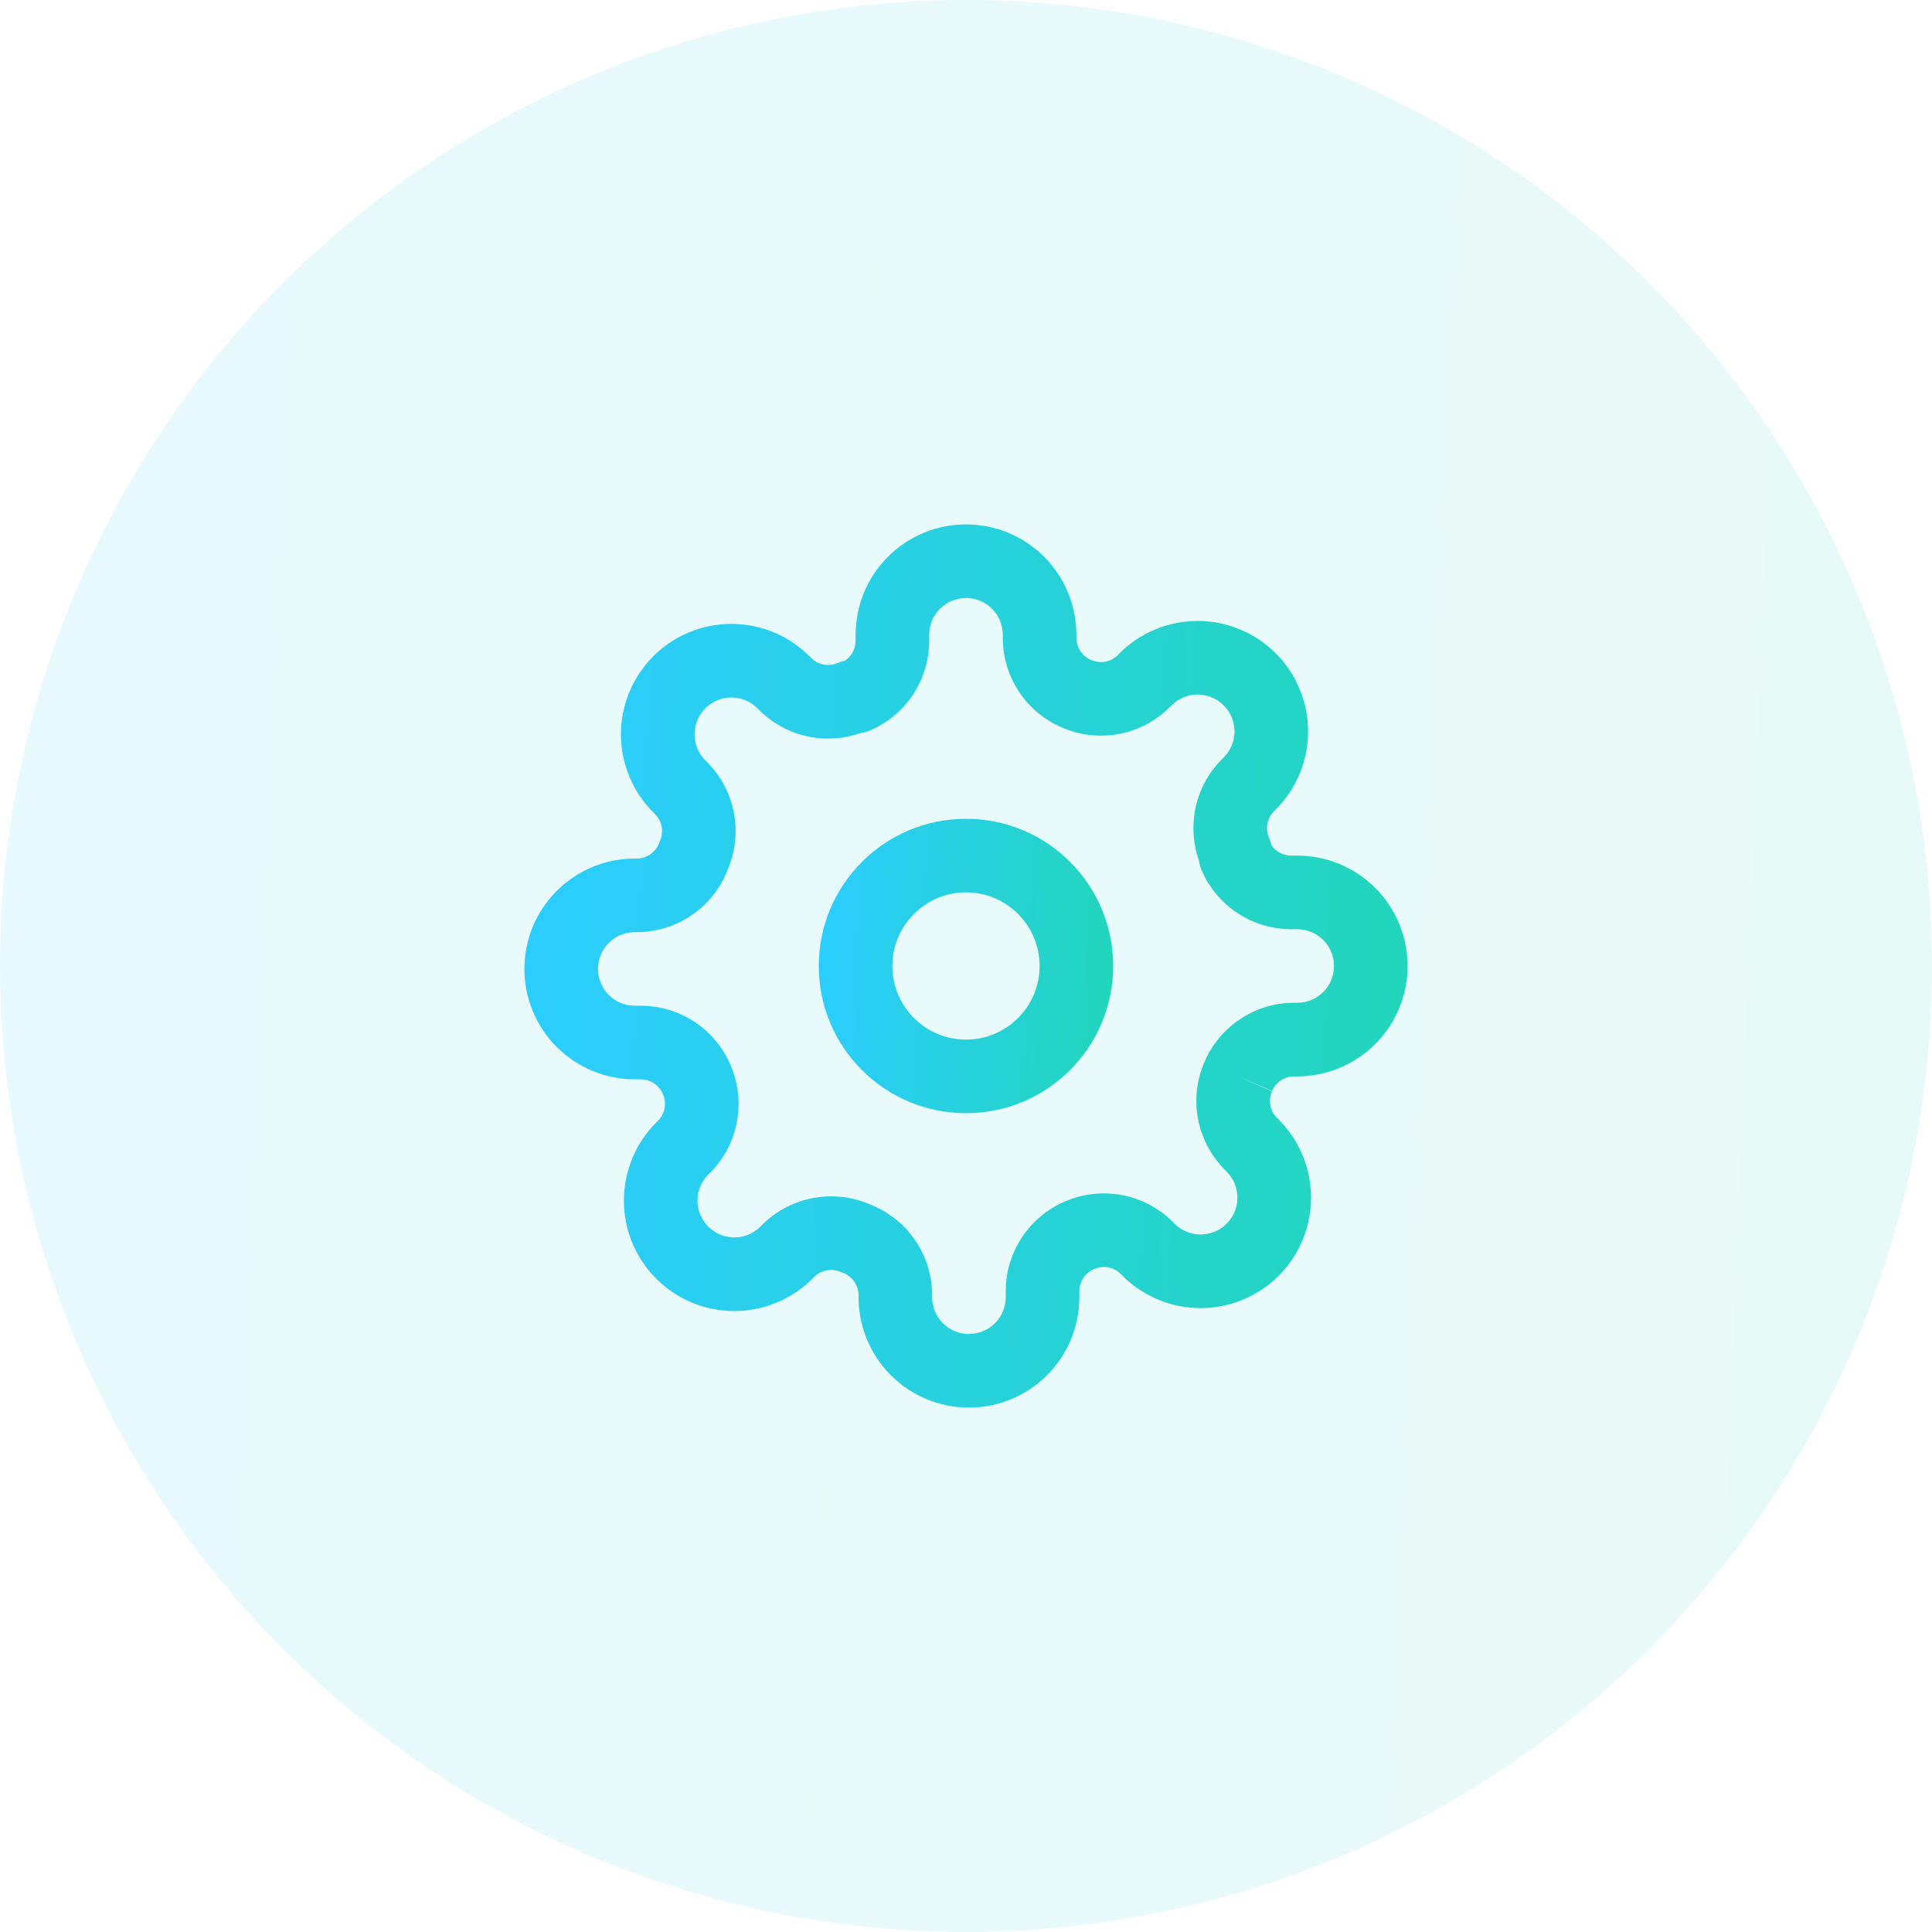
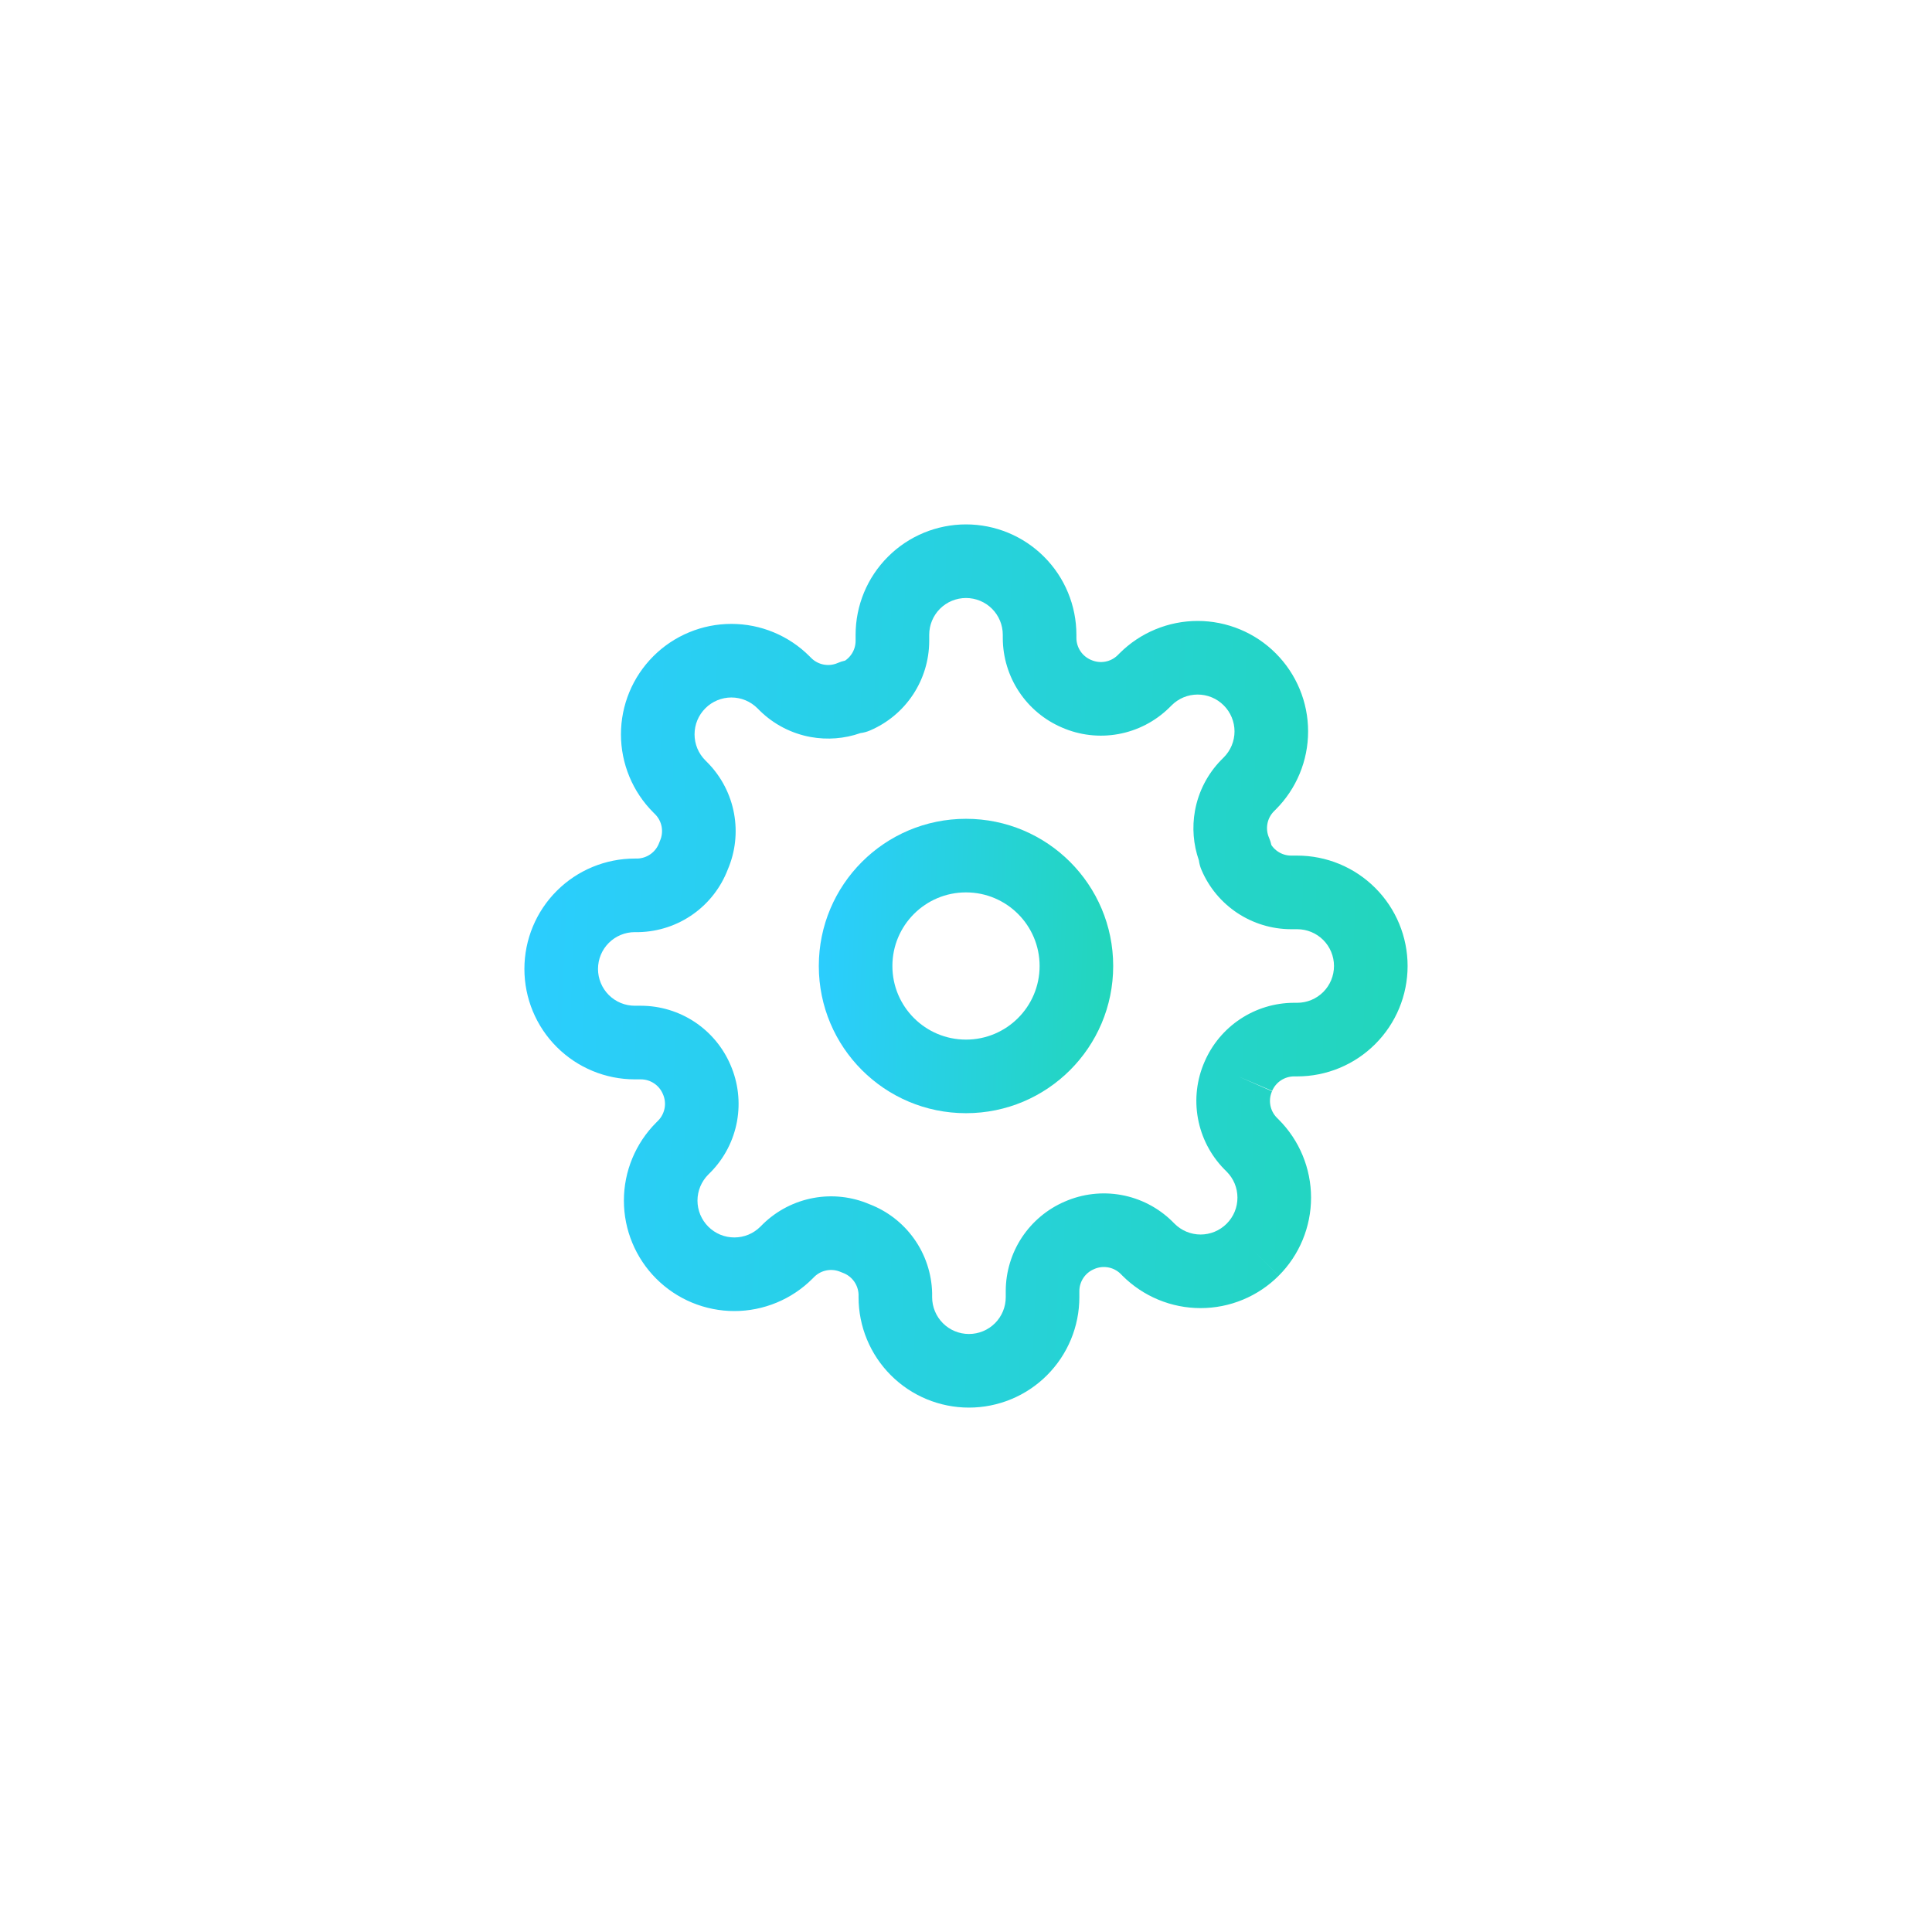
<svg xmlns="http://www.w3.org/2000/svg" width="70" height="70" viewBox="0 0 70 70" fill="none">
-   <circle opacity="0.1" cx="35" cy="35" r="35" fill="url(#paint0_linear_512_9063)" />
  <path fill-rule="evenodd" clip-rule="evenodd" d="M35 32.333C33.527 32.333 32.333 33.527 32.333 35C32.333 36.473 33.527 37.667 35 37.667C36.473 37.667 37.667 36.473 37.667 35C37.667 33.527 36.473 32.333 35 32.333ZM29.667 35C29.667 32.054 32.054 29.667 35 29.667C37.946 29.667 40.333 32.054 40.333 35C40.333 37.946 37.946 40.333 35 40.333C32.054 40.333 29.667 37.946 29.667 35Z" fill="url(#paint1_linear_512_9063)" />
  <path fill-rule="evenodd" clip-rule="evenodd" d="M35 21.667C34.646 21.667 34.307 21.807 34.057 22.057C33.807 22.307 33.667 22.646 33.667 23V23.232C33.664 23.921 33.46 24.594 33.079 25.169C32.699 25.743 32.159 26.194 31.525 26.465C31.413 26.514 31.294 26.546 31.173 26.562C30.597 26.764 29.978 26.813 29.375 26.704C28.68 26.578 28.039 26.247 27.534 25.753L27.524 25.743L27.444 25.663C27.32 25.539 27.172 25.44 27.011 25.373C26.849 25.306 26.675 25.271 26.5 25.271C26.325 25.271 26.151 25.306 25.989 25.373C25.828 25.44 25.68 25.538 25.557 25.662L25.556 25.663C25.432 25.787 25.333 25.934 25.266 26.096C25.199 26.258 25.165 26.431 25.165 26.607C25.165 26.782 25.199 26.955 25.266 27.117C25.333 27.279 25.432 27.426 25.556 27.55L25.646 27.641C26.14 28.146 26.471 28.787 26.597 29.481C26.721 30.162 26.642 30.864 26.37 31.5C26.122 32.148 25.689 32.71 25.124 33.114C24.547 33.527 23.86 33.756 23.151 33.773L23.12 33.773H23C22.646 33.773 22.307 33.914 22.057 34.164C21.807 34.414 21.667 34.753 21.667 35.107C21.667 35.46 21.807 35.799 22.057 36.05C22.307 36.3 22.646 36.44 23 36.44H23.232C23.921 36.443 24.594 36.647 25.169 37.027C25.741 37.407 26.191 37.944 26.463 38.575C26.745 39.219 26.829 39.933 26.704 40.625C26.578 41.32 26.247 41.961 25.753 42.466L25.743 42.476L25.663 42.556C25.539 42.68 25.44 42.828 25.373 42.989C25.306 43.151 25.271 43.325 25.271 43.5C25.271 43.675 25.306 43.849 25.373 44.011C25.44 44.172 25.538 44.319 25.662 44.443L25.663 44.444C25.787 44.568 25.934 44.667 26.096 44.734C26.258 44.801 26.431 44.835 26.607 44.835C26.782 44.835 26.955 44.801 27.117 44.734C27.279 44.667 27.426 44.568 27.55 44.444L27.641 44.353C28.146 43.86 28.787 43.529 29.481 43.403C30.162 43.279 30.864 43.358 31.5 43.63C32.148 43.877 32.71 44.311 33.114 44.876C33.527 45.453 33.756 46.14 33.773 46.849L33.773 46.88V47C33.773 47.354 33.914 47.693 34.164 47.943C34.414 48.193 34.753 48.333 35.107 48.333C35.46 48.333 35.799 48.193 36.05 47.943C36.3 47.693 36.44 47.354 36.44 47V46.773L36.44 46.768C36.443 46.079 36.647 45.406 37.027 44.831C37.407 44.259 37.944 43.809 38.575 43.537C39.219 43.255 39.933 43.17 40.625 43.296C41.32 43.422 41.961 43.753 42.466 44.247L42.476 44.257L42.556 44.337C42.68 44.461 42.828 44.56 42.989 44.627C43.151 44.694 43.325 44.729 43.5 44.729C43.675 44.729 43.849 44.694 44.011 44.627C44.172 44.56 44.319 44.462 44.443 44.338L44.444 44.337C44.568 44.213 44.667 44.066 44.734 43.904C44.801 43.742 44.835 43.569 44.835 43.393C44.835 43.218 44.801 43.045 44.734 42.883C44.667 42.721 44.568 42.574 44.444 42.45L44.353 42.359C43.86 41.854 43.529 41.213 43.403 40.519C43.277 39.826 43.361 39.112 43.644 38.468C43.916 37.838 44.365 37.3 44.938 36.921C45.512 36.54 46.186 36.336 46.875 36.333L46.88 36.333L47 36.333C47.354 36.333 47.693 36.193 47.943 35.943C48.193 35.693 48.333 35.354 48.333 35C48.333 34.646 48.193 34.307 47.943 34.057C47.693 33.807 47.354 33.667 47 33.667H46.773L46.768 33.667C46.079 33.664 45.406 33.46 44.831 33.079C44.257 32.699 43.806 32.159 43.535 31.525C43.486 31.413 43.454 31.294 43.438 31.173C43.236 30.597 43.187 29.978 43.296 29.375C43.422 28.68 43.753 28.039 44.247 27.534L44.257 27.524L44.337 27.444C44.461 27.32 44.56 27.172 44.627 27.011C44.694 26.849 44.729 26.675 44.729 26.5C44.729 26.325 44.694 26.151 44.627 25.989C44.56 25.828 44.462 25.68 44.338 25.557L44.337 25.556C44.213 25.432 44.066 25.333 43.904 25.266C43.742 25.199 43.569 25.165 43.393 25.165C43.218 25.165 43.045 25.199 42.883 25.266C42.721 25.333 42.574 25.432 42.45 25.556L42.359 25.646C41.854 26.14 41.213 26.471 40.519 26.597C39.826 26.723 39.112 26.639 38.468 26.356C37.838 26.084 37.3 25.635 36.921 25.062C36.54 24.488 36.336 23.814 36.333 23.125L36.333 23.12V23C36.333 22.646 36.193 22.307 35.943 22.057C35.693 21.807 35.354 21.667 35 21.667ZM44.867 39L46.087 39.538C46.017 39.697 45.996 39.873 46.027 40.043C46.057 40.211 46.137 40.367 46.256 40.49L46.329 40.563C46.701 40.935 46.996 41.376 47.197 41.862C47.398 42.347 47.502 42.868 47.502 43.393C47.502 43.919 47.398 44.44 47.197 44.925C46.996 45.411 46.701 45.852 46.329 46.223L45.387 45.28L46.33 46.222C45.959 46.594 45.517 46.889 45.032 47.09C44.546 47.292 44.026 47.395 43.5 47.395C42.974 47.395 42.454 47.292 41.968 47.09C41.483 46.889 41.042 46.594 40.67 46.223L40.597 46.149C40.474 46.03 40.318 45.95 40.15 45.92C39.979 45.889 39.803 45.91 39.645 45.98L39.632 45.986C39.477 46.052 39.344 46.163 39.251 46.304C39.158 46.444 39.108 46.608 39.107 46.777V47C39.107 48.061 38.685 49.078 37.935 49.828C37.185 50.579 36.167 51 35.107 51C34.046 51 33.028 50.579 32.278 49.828C31.528 49.078 31.107 48.061 31.107 47V46.899C31.1 46.73 31.044 46.565 30.945 46.427C30.844 46.286 30.703 46.178 30.54 46.118C30.513 46.108 30.487 46.098 30.462 46.087C30.303 46.017 30.128 45.996 29.957 46.027C29.789 46.057 29.633 46.137 29.51 46.256L29.437 46.329C29.065 46.701 28.624 46.996 28.138 47.197C27.653 47.398 27.132 47.502 26.607 47.502C26.081 47.502 25.561 47.398 25.075 47.197C24.59 46.996 24.149 46.701 23.778 46.33C23.406 45.959 23.111 45.517 22.91 45.032C22.708 44.546 22.605 44.026 22.605 43.5C22.605 42.974 22.708 42.454 22.91 41.968C23.111 41.483 23.406 41.041 23.778 40.67L23.851 40.597C23.97 40.474 24.049 40.318 24.08 40.15C24.111 39.979 24.09 39.803 24.02 39.645L24.014 39.632C23.948 39.477 23.837 39.344 23.696 39.251C23.556 39.158 23.392 39.108 23.223 39.107H23C21.939 39.107 20.922 38.685 20.172 37.935C19.421 37.185 19 36.167 19 35.107C19 34.046 19.421 33.028 20.172 32.278C20.922 31.528 21.939 31.107 23 31.107H23.101C23.27 31.1 23.435 31.044 23.573 30.945C23.714 30.844 23.822 30.703 23.882 30.54C23.892 30.513 23.902 30.487 23.913 30.462C23.983 30.303 24.004 30.128 23.973 29.957C23.943 29.789 23.863 29.633 23.744 29.51L23.671 29.437C23.299 29.065 23.004 28.624 22.803 28.138C22.602 27.653 22.498 27.132 22.498 26.607C22.498 26.081 22.602 25.561 22.803 25.075C23.004 24.59 23.299 24.149 23.671 23.777C24.042 23.405 24.483 23.111 24.968 22.91C25.454 22.708 25.974 22.605 26.5 22.605C27.026 22.605 27.546 22.708 28.032 22.91C28.517 23.111 28.959 23.406 29.33 23.778L29.403 23.851C29.526 23.97 29.682 24.049 29.85 24.08C30.021 24.111 30.197 24.09 30.355 24.02C30.44 23.983 30.529 23.954 30.62 23.935C30.713 23.872 30.793 23.791 30.856 23.696C30.949 23.556 30.999 23.392 31 23.223V23C31 21.939 31.421 20.922 32.172 20.172C32.922 19.421 33.939 19 35 19C36.061 19 37.078 19.421 37.828 20.172C38.579 20.922 39 21.939 39 23V23.117C39.001 23.285 39.051 23.449 39.144 23.59C39.237 23.731 39.37 23.841 39.525 23.908L39.538 23.913C39.697 23.983 39.873 24.004 40.043 23.973C40.211 23.943 40.367 23.863 40.49 23.744L40.563 23.671C40.935 23.299 41.376 23.004 41.862 22.803C42.347 22.602 42.868 22.498 43.393 22.498C43.919 22.498 44.44 22.602 44.925 22.803C45.411 23.004 45.852 23.299 46.223 23.671C46.595 24.042 46.889 24.483 47.09 24.968C47.292 25.454 47.395 25.974 47.395 26.5C47.395 27.026 47.292 27.546 47.09 28.032C46.889 28.517 46.594 28.958 46.223 29.329L46.149 29.403C46.03 29.526 45.95 29.682 45.92 29.85C45.889 30.021 45.91 30.197 45.98 30.355C46.017 30.44 46.046 30.529 46.065 30.62C46.128 30.713 46.209 30.793 46.304 30.856C46.444 30.949 46.608 30.999 46.777 31H47C48.061 31 49.078 31.421 49.828 32.172C50.579 32.922 51 33.939 51 35C51 36.061 50.579 37.078 49.828 37.828C49.078 38.579 48.061 39 47 39H46.883C46.715 39.001 46.551 39.051 46.41 39.144C46.269 39.237 46.159 39.37 46.092 39.525L44.867 39Z" fill="url(#paint2_linear_512_9063)" />
  <defs>
    <linearGradient id="paint0_linear_512_9063" x1="-7.31127e-07" y1="12.727" x2="72.196" y2="15.644" gradientUnits="userSpaceOnUse">
      <stop stop-color="#2BCDFF" />
      <stop offset="1" stop-color="#22D6BA" />
    </linearGradient>
    <linearGradient id="paint1_linear_512_9063" x1="29.667" y1="31.606" x2="40.668" y2="32.051" gradientUnits="userSpaceOnUse">
      <stop stop-color="#2BCDFF" />
      <stop offset="1" stop-color="#22D6BA" />
    </linearGradient>
    <linearGradient id="paint2_linear_512_9063" x1="19" y1="24.818" x2="52.004" y2="26.152" gradientUnits="userSpaceOnUse">
      <stop stop-color="#2BCDFF" />
      <stop offset="1" stop-color="#22D6BA" />
    </linearGradient>
  </defs>
</svg>